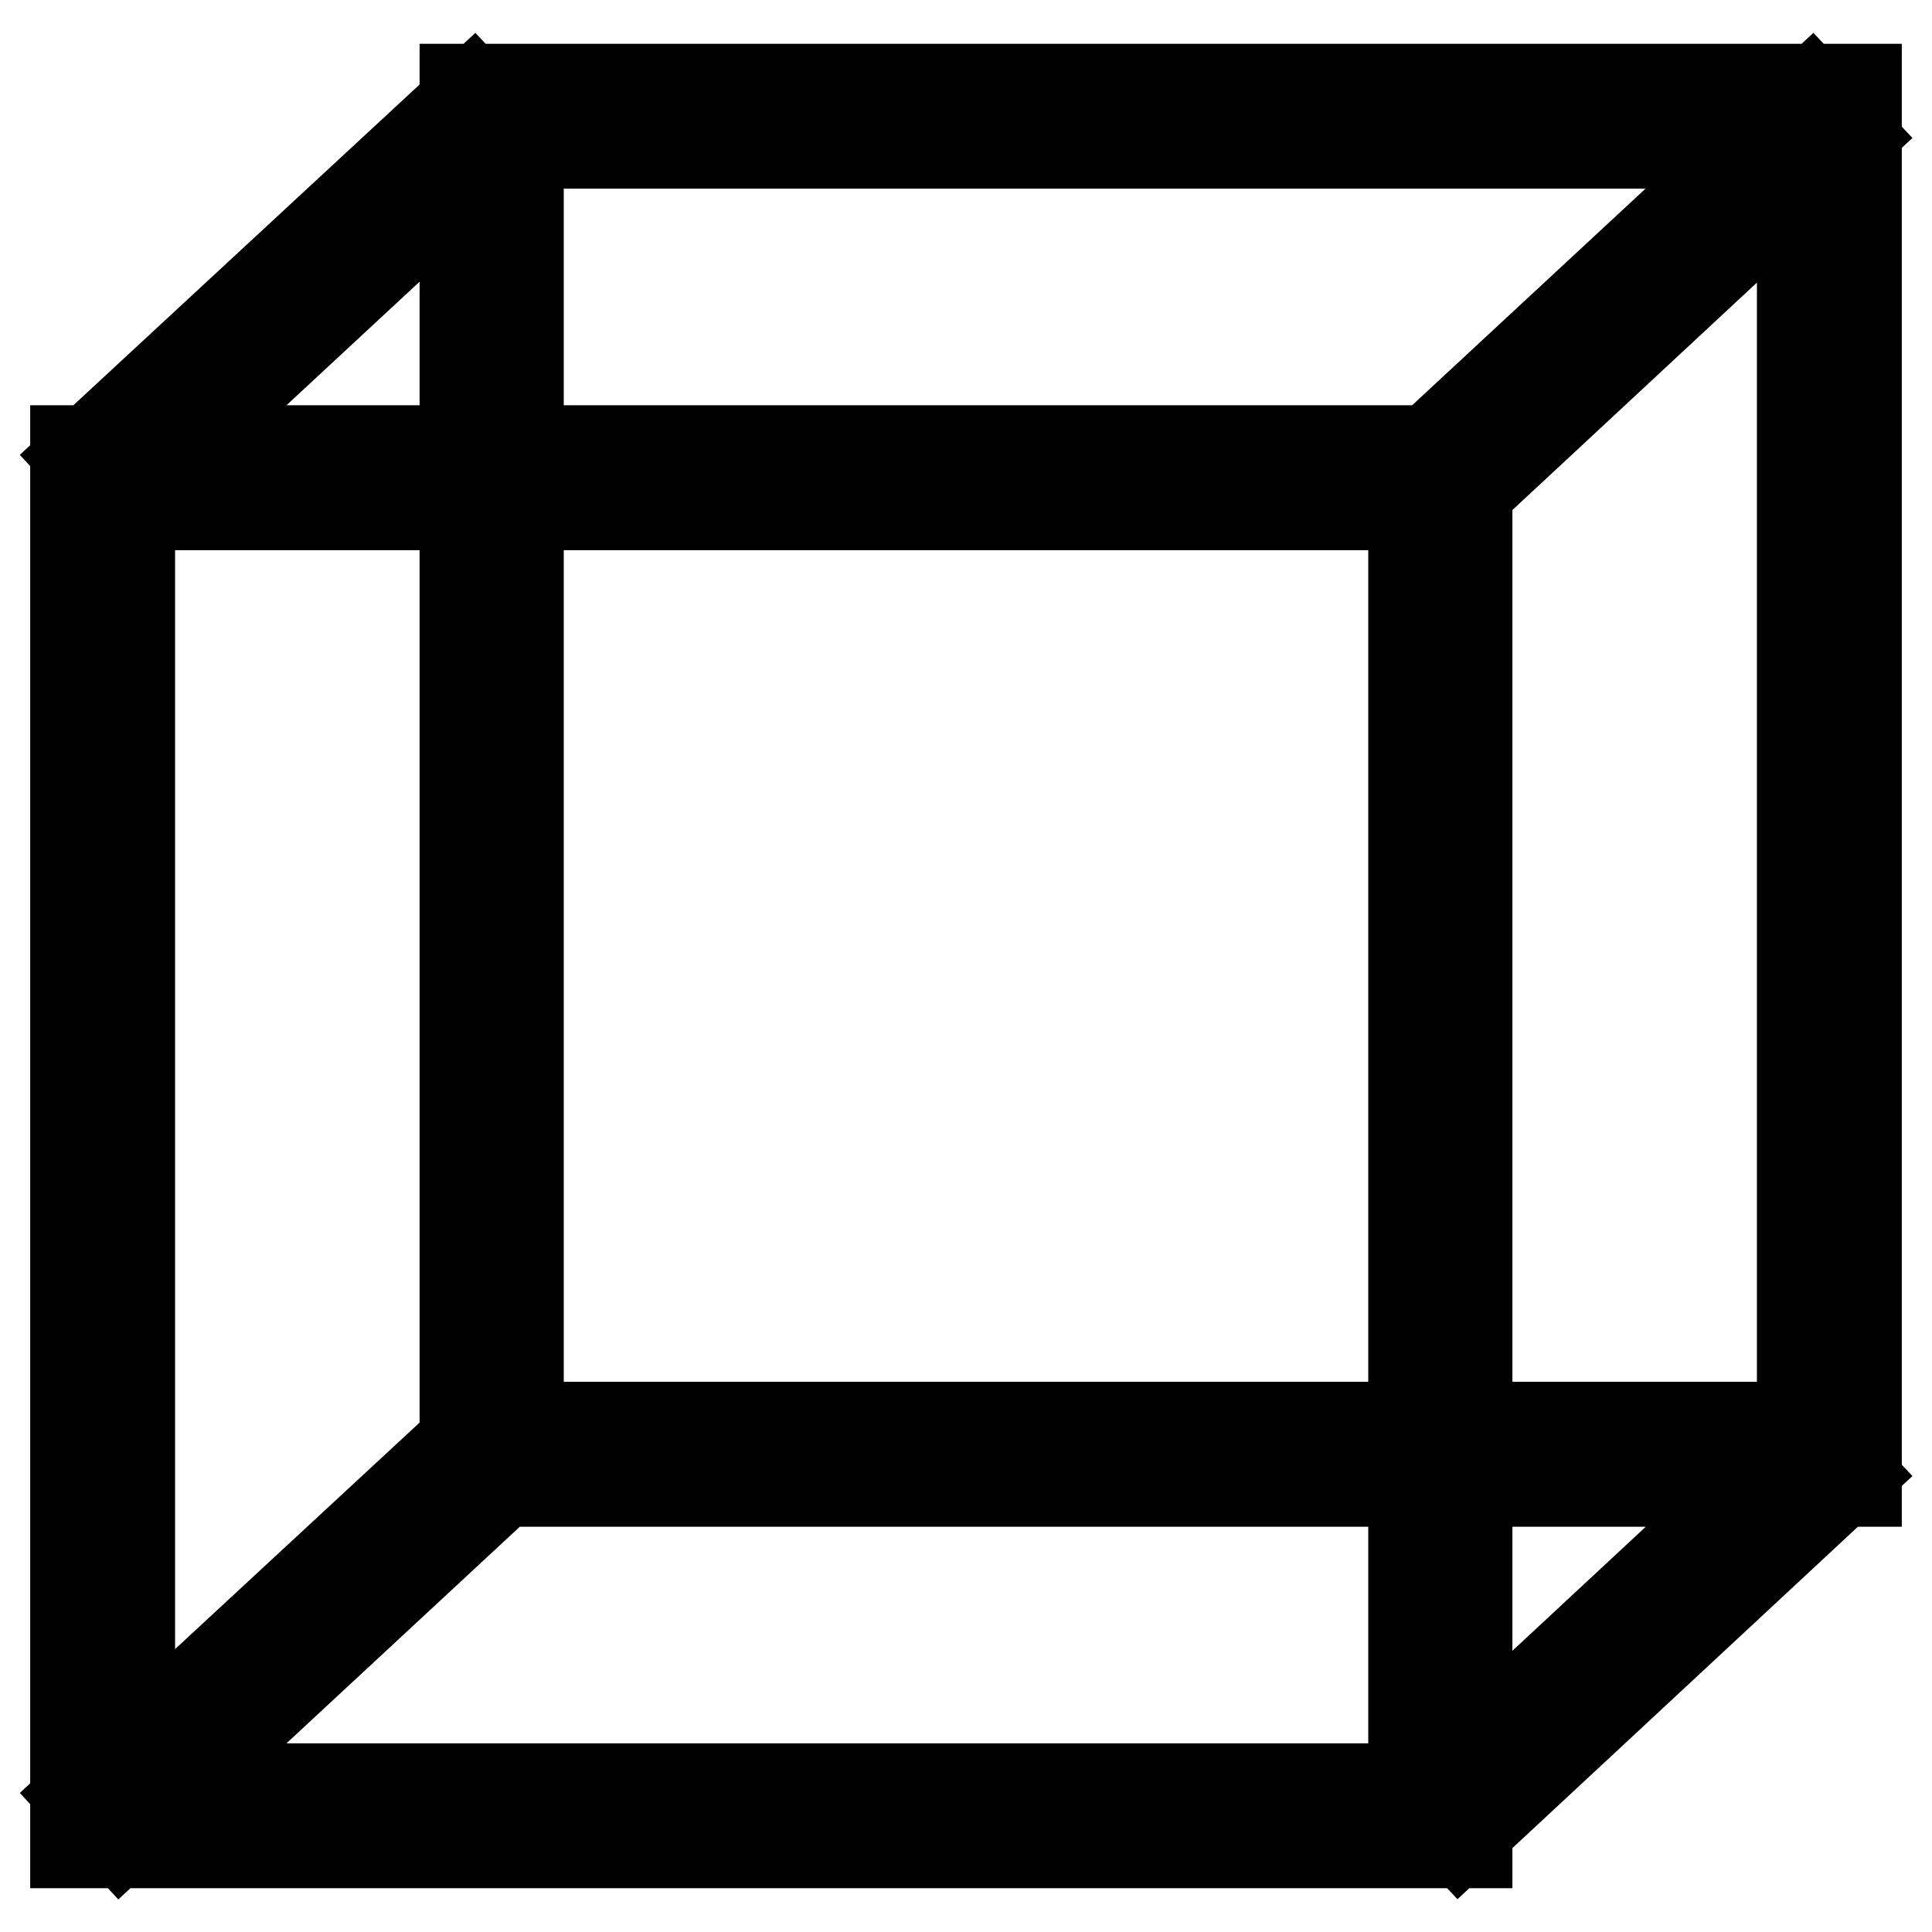
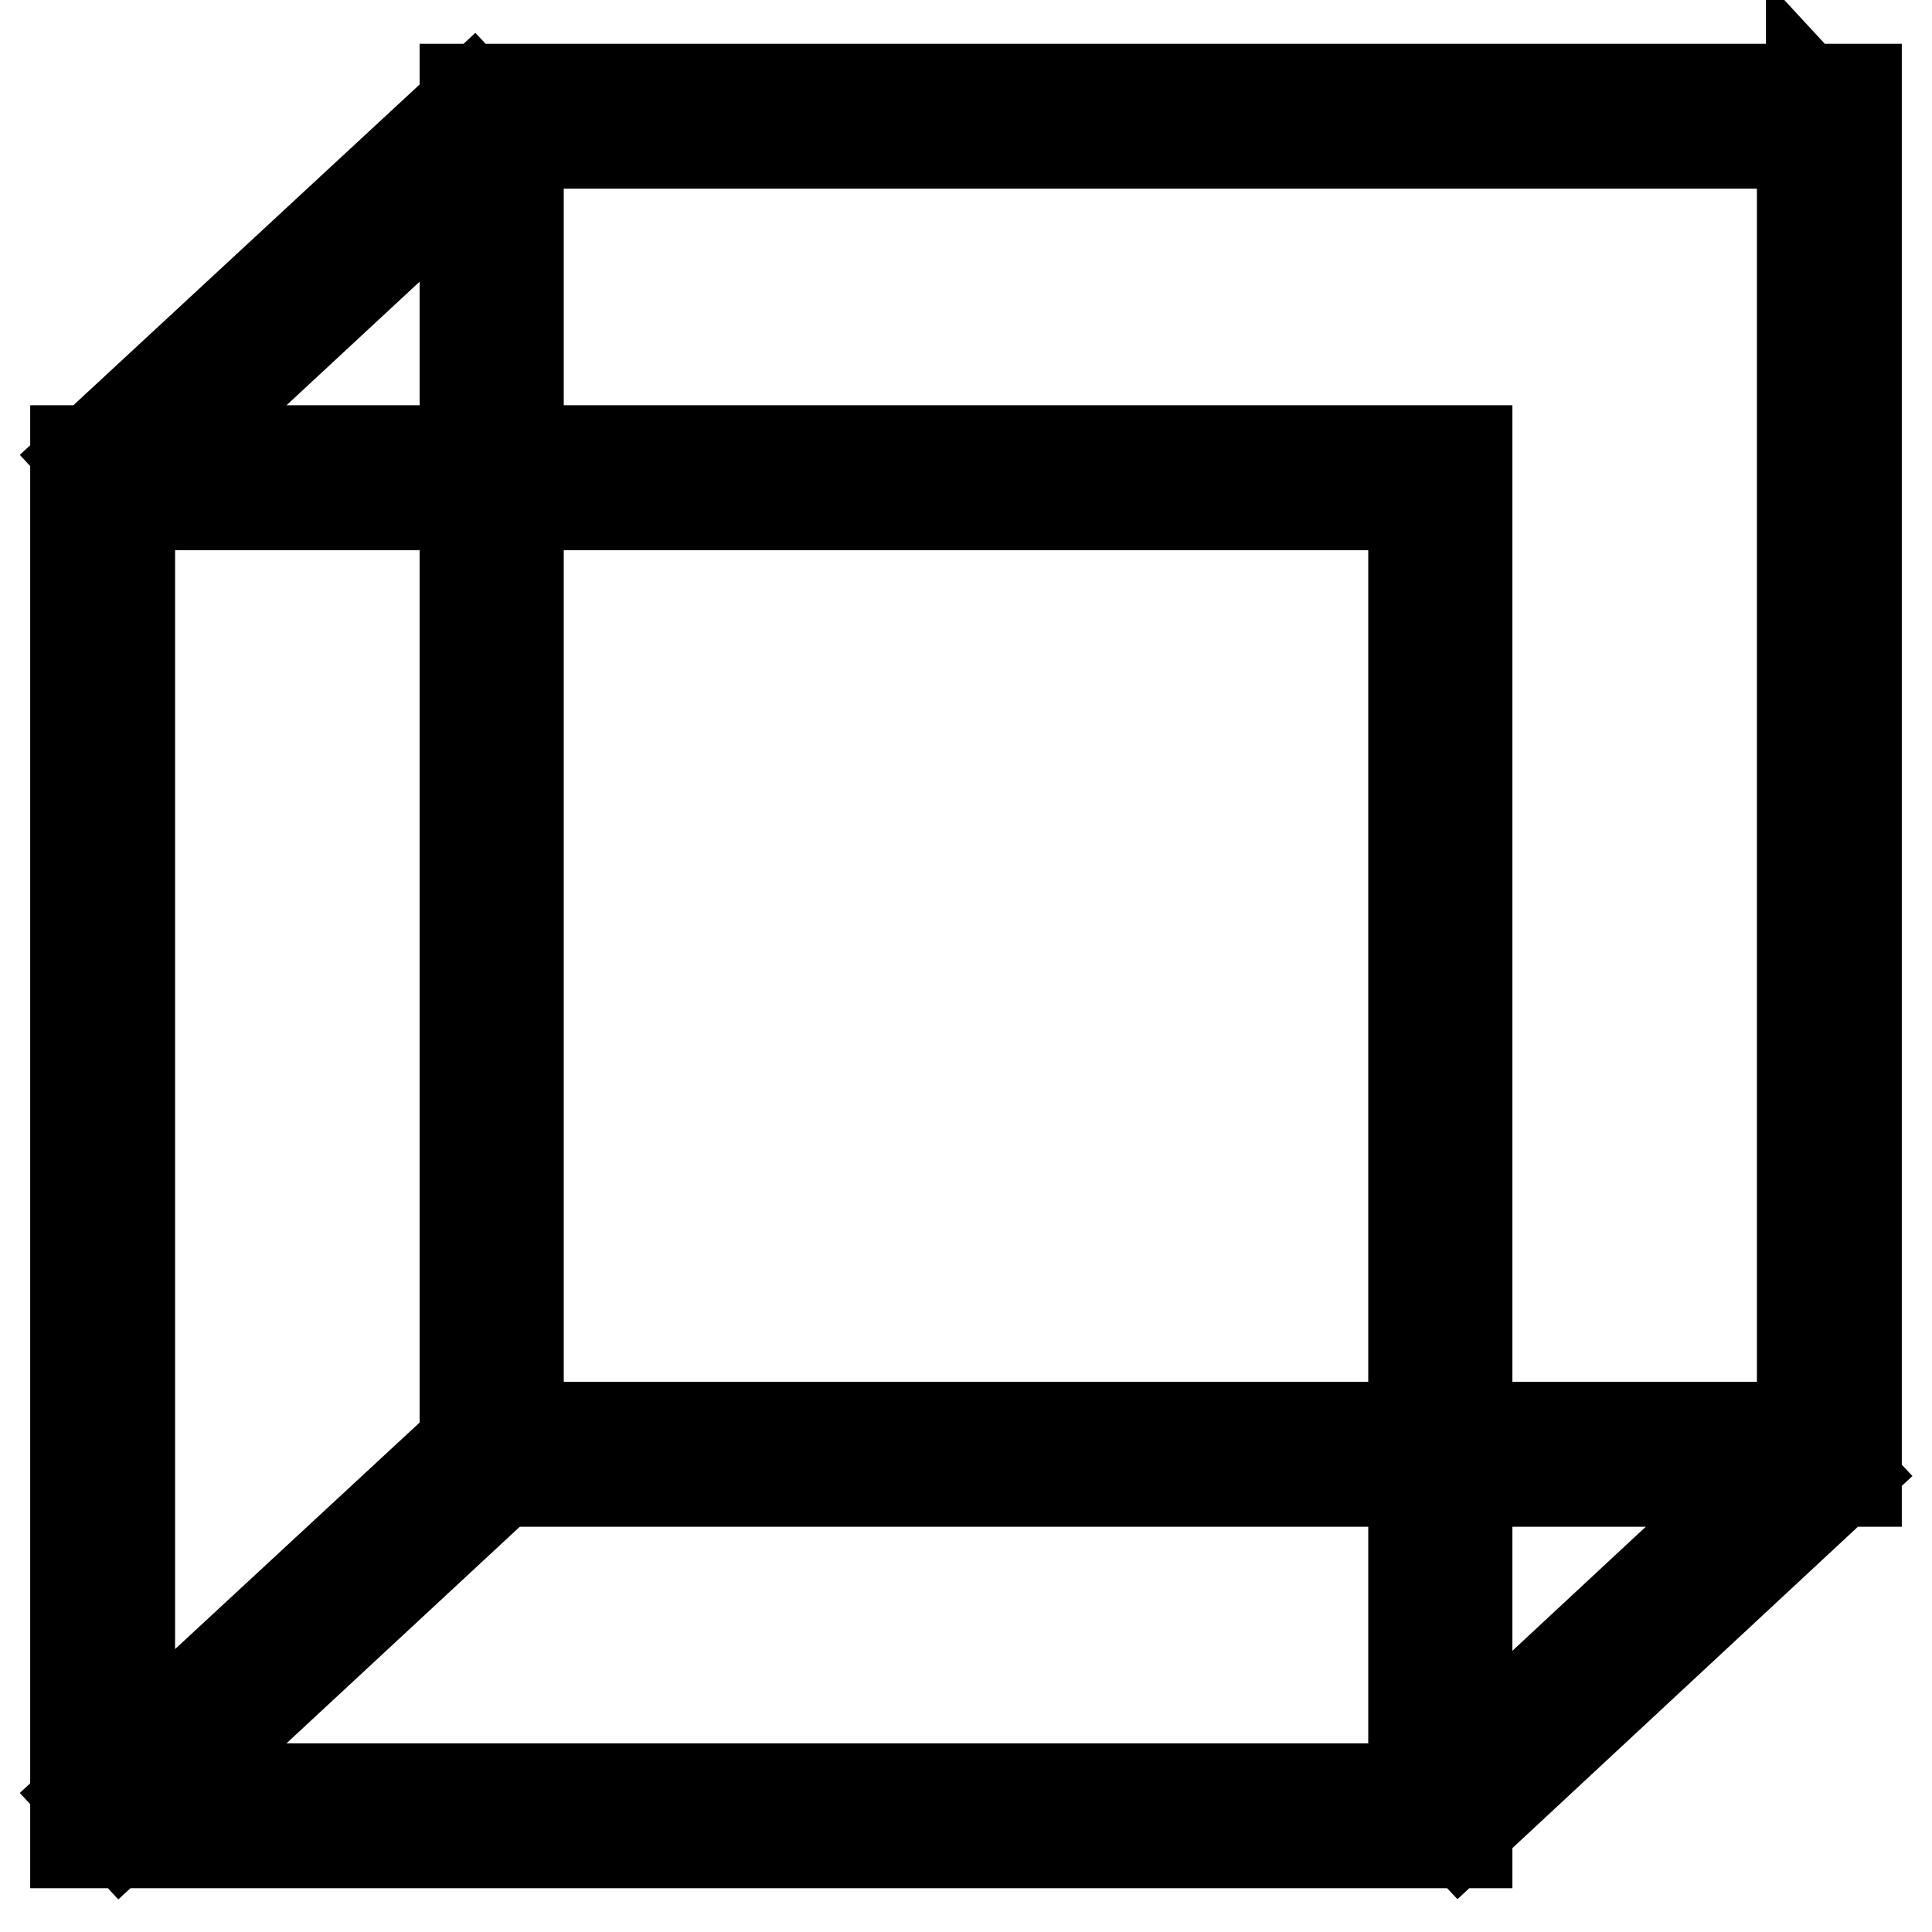
<svg xmlns="http://www.w3.org/2000/svg" version="1.1" x="0px" y="0px" viewBox="0 0 256 256" enable-background="new 0 0 256 256" xml:space="preserve">
  <g>
-     <path stroke-width="12" fill-opacity="0" stroke="#000000" d="M246,196.3H61.6V11.8H246L246,196.3L246,196.3z M68.7,189.1h170.1V19H68.7V189.1z M194.4,244.2H10V59.7 h184.4L194.4,244.2L194.4,244.2z M17.2,237h170.1V66.9H17.2V237z M240,12.8l4.9,5.2l-51.5,47.9l-4.9-5.3L240,12.8z M240,190.1 l4.9,5.2l-51.5,47.9l-4.9-5.2L240,190.1z M62.7,190.1l4.9,5.2L16,243.2l-4.9-5.3L62.7,190.1z M62.7,12.8l4.9,5.2L16,65.9l-4.9-5.3 L62.7,12.8z" />
+     <path stroke-width="12" fill-opacity="0" stroke="#000000" d="M246,196.3H61.6V11.8H246L246,196.3L246,196.3z M68.7,189.1h170.1V19H68.7V189.1z M194.4,244.2H10V59.7 h184.4L194.4,244.2L194.4,244.2z M17.2,237h170.1V66.9H17.2V237z M240,12.8l4.9,5.2l-4.9-5.3L240,12.8z M240,190.1 l4.9,5.2l-51.5,47.9l-4.9-5.2L240,190.1z M62.7,190.1l4.9,5.2L16,243.2l-4.9-5.3L62.7,190.1z M62.7,12.8l4.9,5.2L16,65.9l-4.9-5.3 L62.7,12.8z" />
  </g>
</svg>